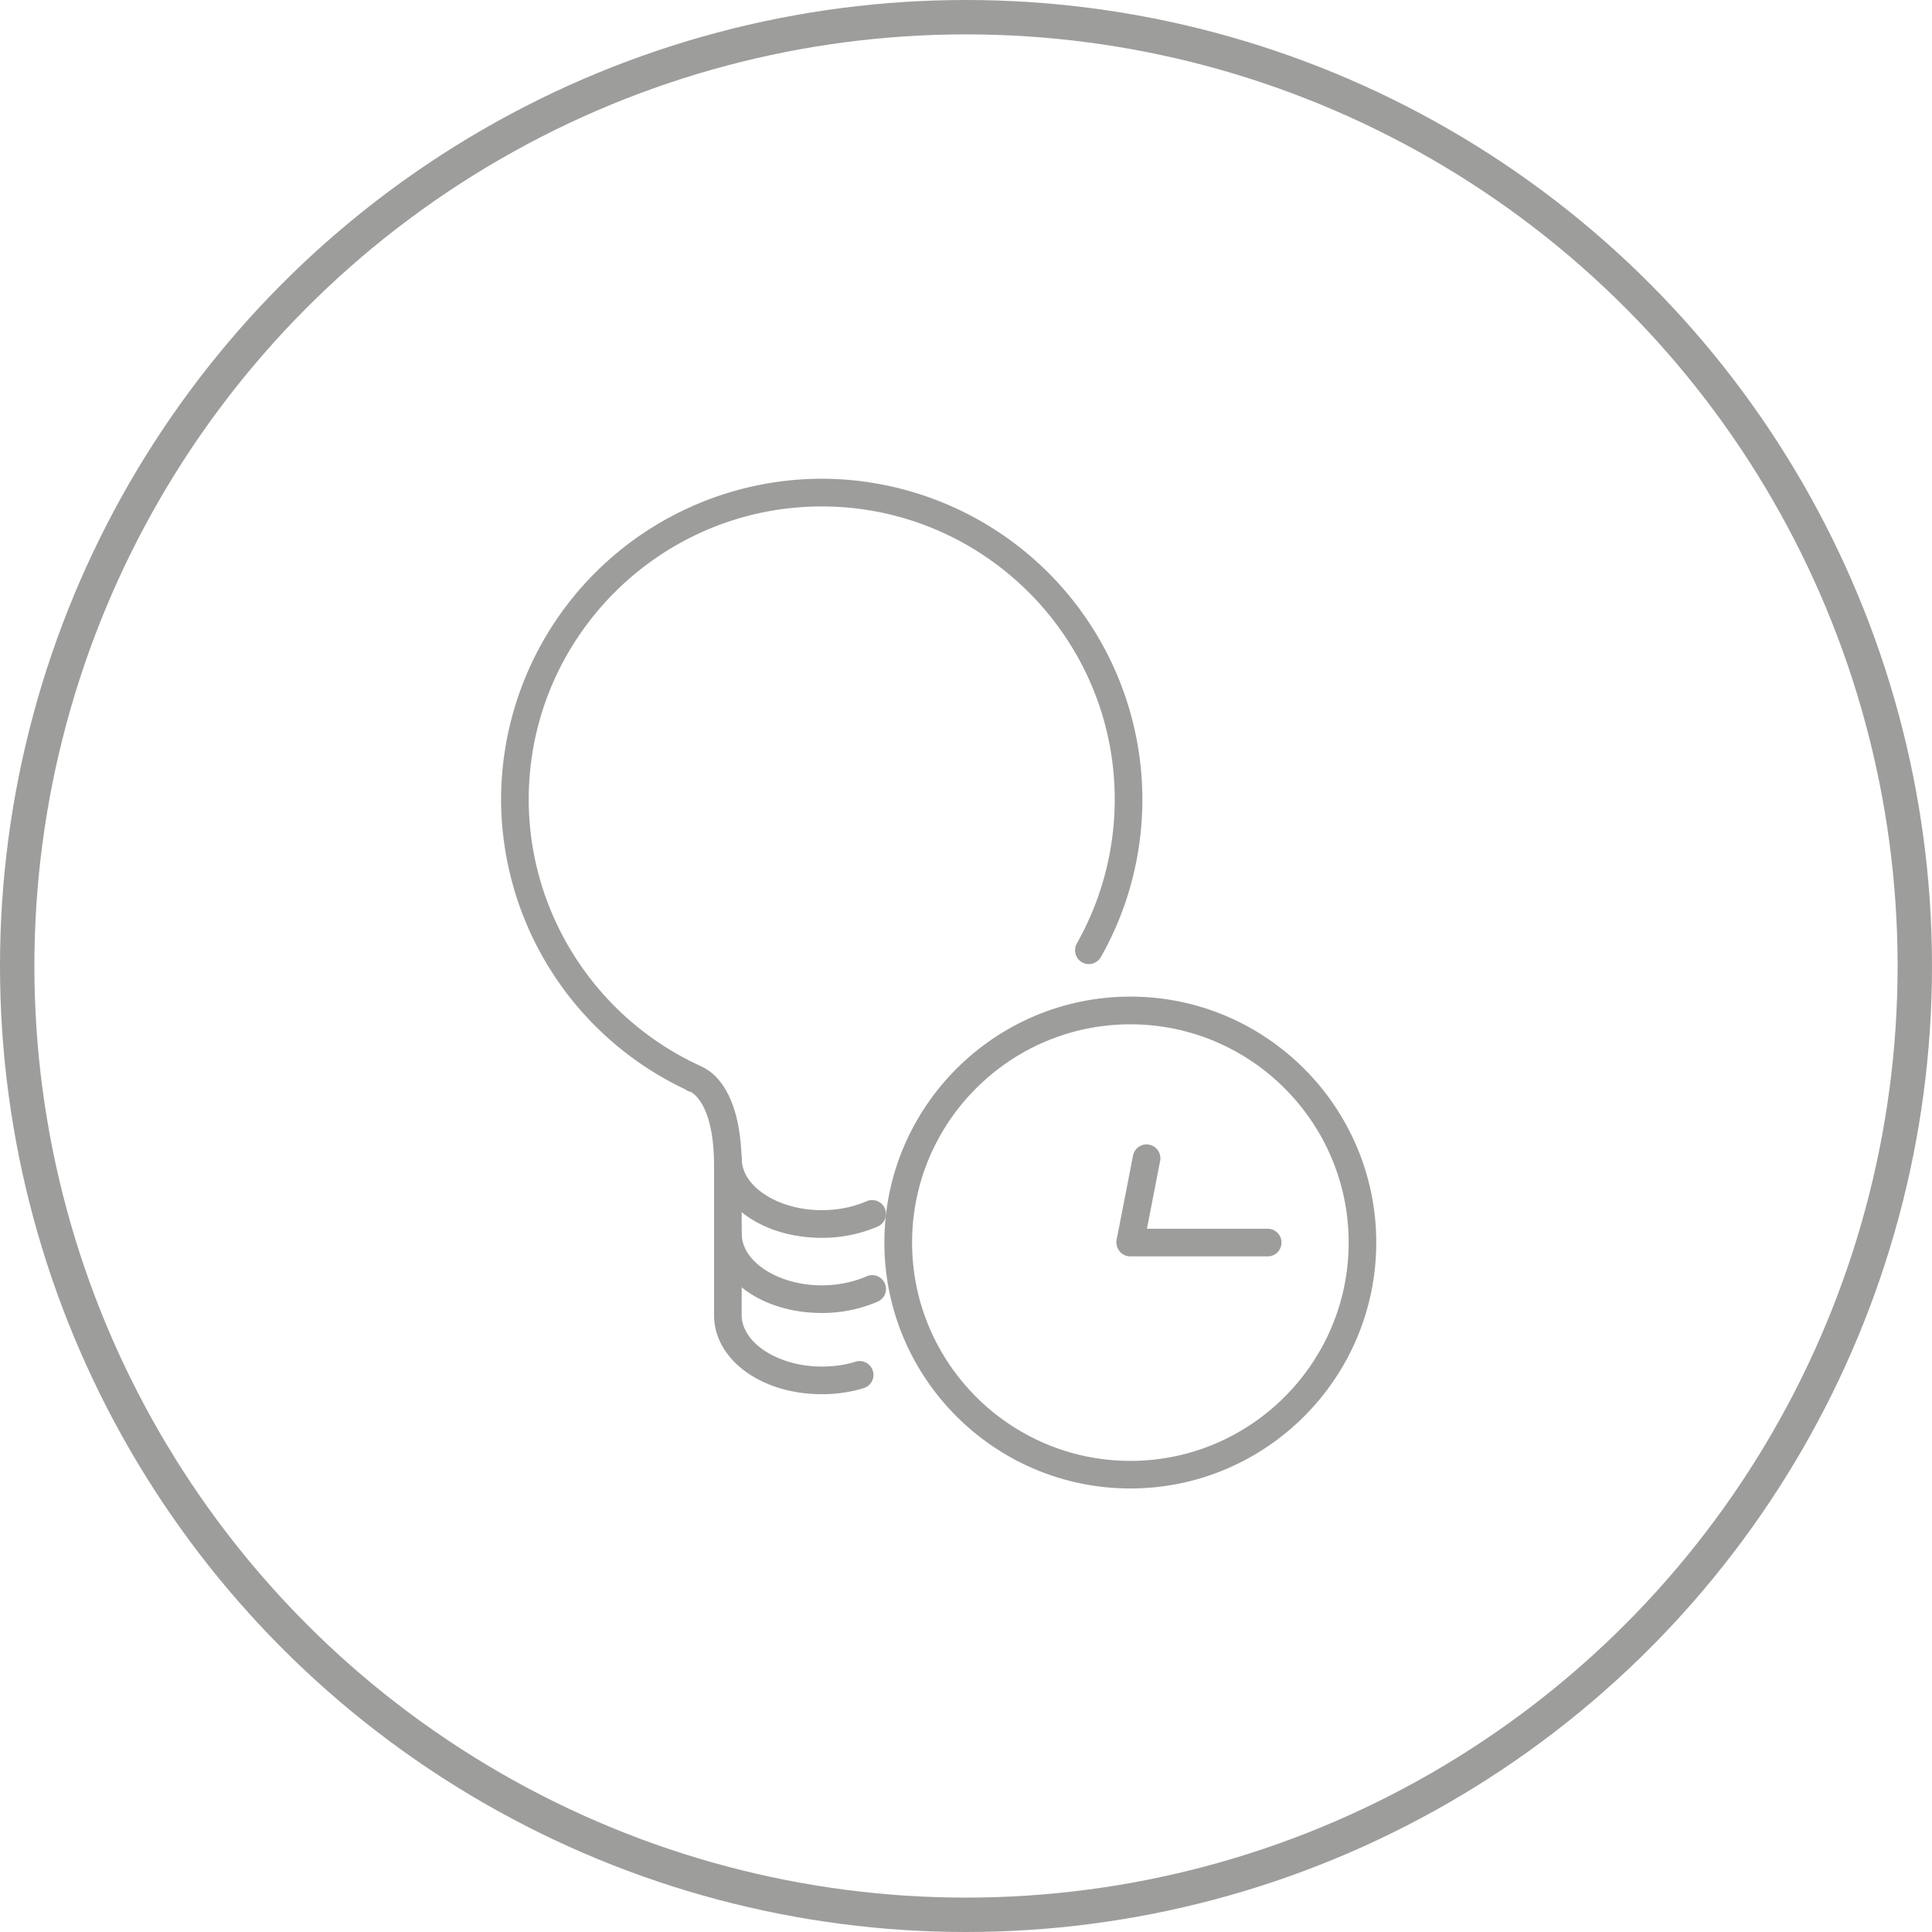
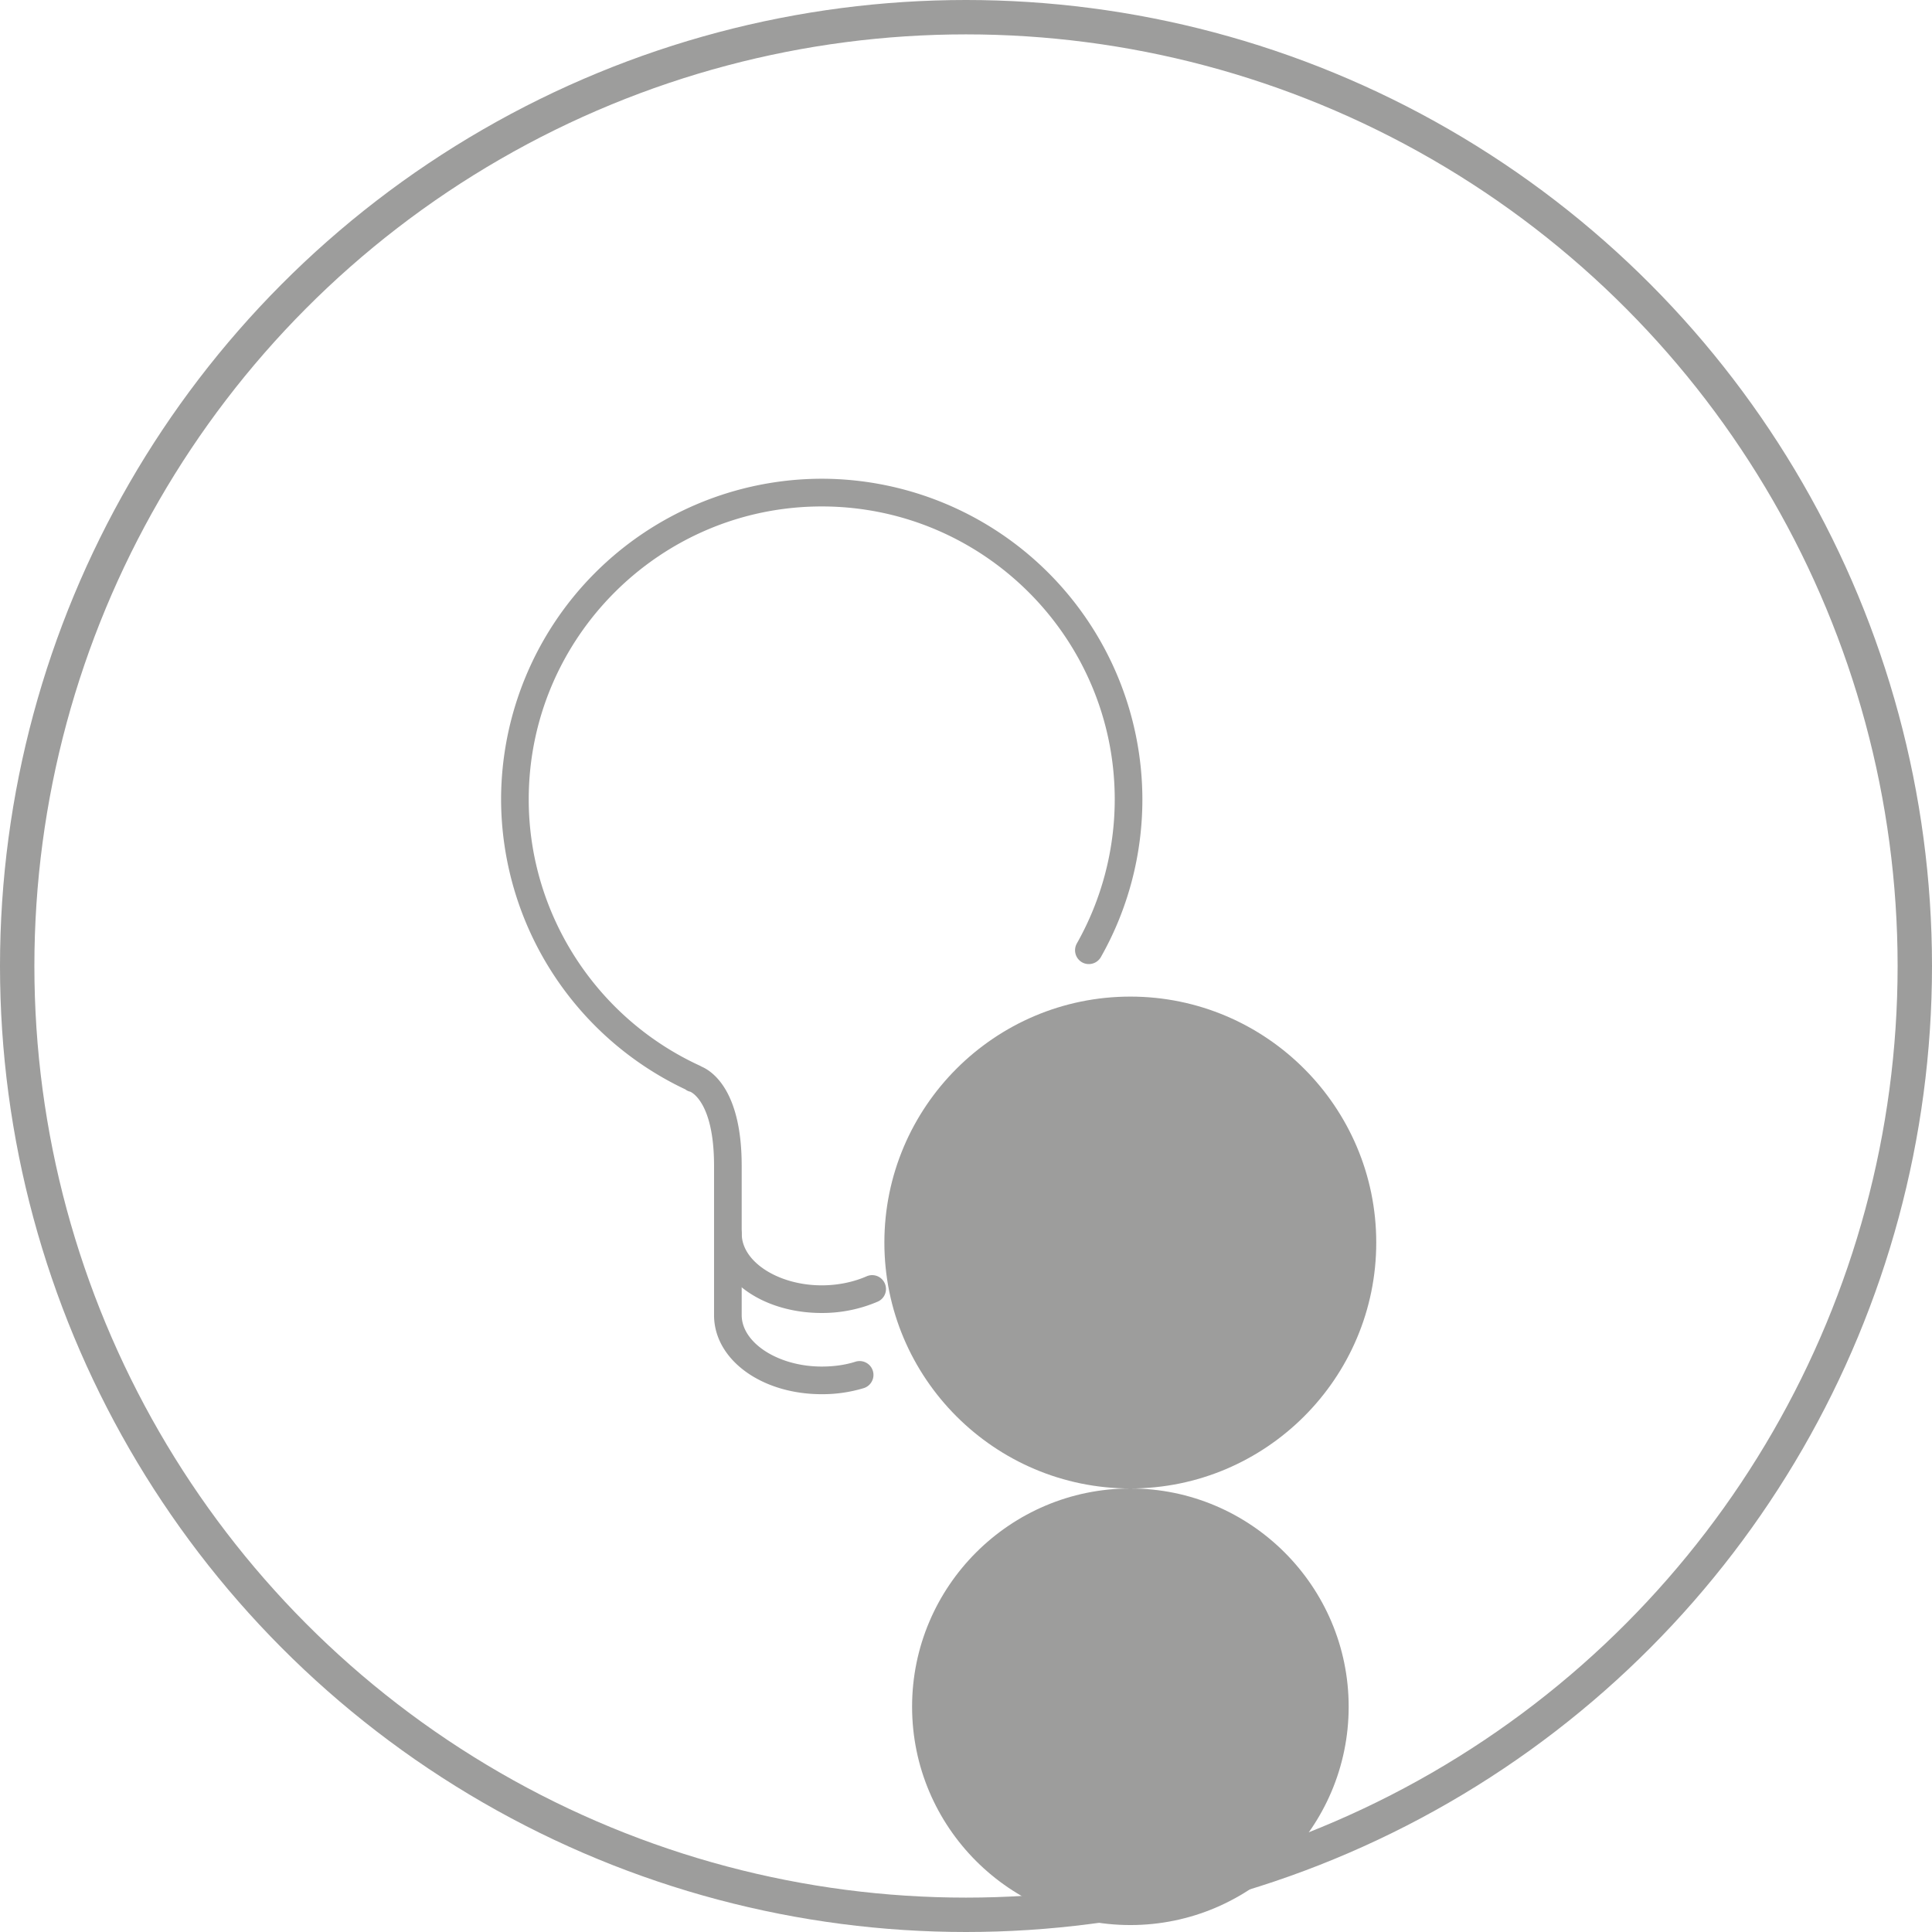
<svg xmlns="http://www.w3.org/2000/svg" viewBox="0 0 28.096 28.096" width="150" height="150">
-   <path fill="#9D9D9C" d="M11.95 18.001c-.879 0-1.565-.505-1.565-1.149a.2.2 0 11.402 0c0 .405.532.747 1.163.747.231 0 .457-.045.652-.13a.201.201 0 11.162.368 2.044 2.044 0 01-.814.164z" />
  <path fill="#9D9D9C" d="M11.95 20.275c-.879 0-1.566-.505-1.566-1.149v-2.173c0-.941-.343-1.075-.346-1.077a.172.172 0 01-.072-.034 4.676 4.676 0 01-2.679-4.216 4.67 4.67 0 014.663-4.664 4.669 4.669 0 014.663 4.664c0 .805-.209 1.597-.604 2.293a.202.202 0 01-.274.075.202.202 0 01-.075-.274 4.264 4.264 0 00.551-2.094c0-2.35-1.912-4.261-4.261-4.261s-4.261 1.911-4.261 4.261c0 1.66.979 3.181 2.494 3.874l.017.01c.164.07.586.357.586 1.443v2.171c0 .406.533.749 1.164.749.173 0 .339-.022.492-.071a.201.201 0 01.118.385 2.073 2.073 0 01-.61.088z" />
  <path fill="#9D9D9C" d="M11.95 19.094c-.879 0-1.565-.505-1.565-1.15a.2.2 0 11.402 0c0 .405.532.748 1.163.748.231 0 .457-.046.652-.131a.2.2 0 01.265.103.2.2 0 01-.103.265 2.045 2.045 0 01-.814.165z" />
-   <path fill="#9D9D9C" d="M16.438 21.646c-1.973 0-3.577-1.604-3.577-3.576s1.604-3.577 3.577-3.577c1.972 0 3.576 1.605 3.576 3.577s-1.605 3.576-3.576 3.576zm0-6.75c-1.75 0-3.174 1.424-3.174 3.174s1.424 3.175 3.174 3.175 3.175-1.425 3.175-3.175-1.425-3.174-3.175-3.174z" />
-   <path fill="#9D9D9C" d="M16.438 18.261c-.014 0-.025-.002-.038-.004a.2.2 0 01-.16-.236l.237-1.216a.2.2 0 11.394.077l-.236 1.216a.204.204 0 01-.197.163z" />
-   <path fill="#9D9D9C" d="M18.435 18.271h-1.997a.201.201 0 010-.402h1.997a.2.2 0 110 .402z" />
+   <path fill="#9D9D9C" d="M16.438 21.646c-1.973 0-3.577-1.604-3.577-3.576s1.604-3.577 3.577-3.577c1.972 0 3.576 1.605 3.576 3.577s-1.605 3.576-3.576 3.576zc-1.75 0-3.174 1.424-3.174 3.174s1.424 3.175 3.174 3.175 3.175-1.425 3.175-3.175-1.425-3.174-3.175-3.174z" />
  <circle fill="none" stroke="#9D9D9C" stroke-width=".5" stroke-miterlimit="10" cx="14.048" cy="14.048" r="13.798" />
</svg>